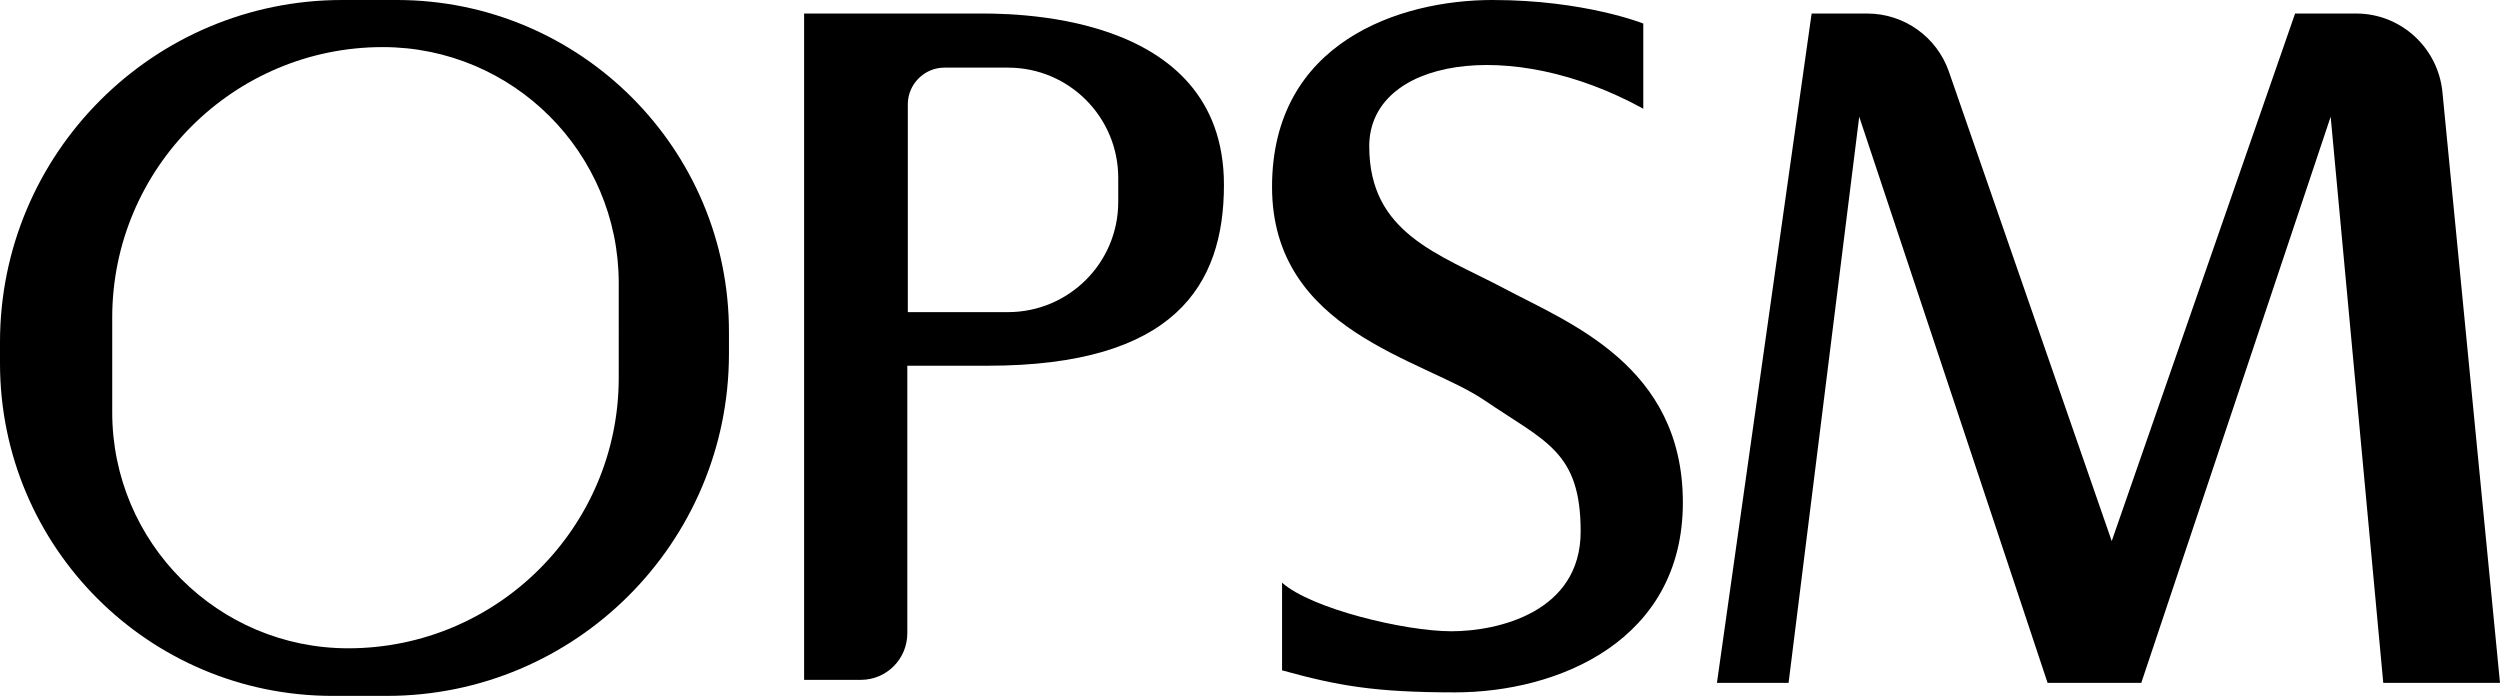
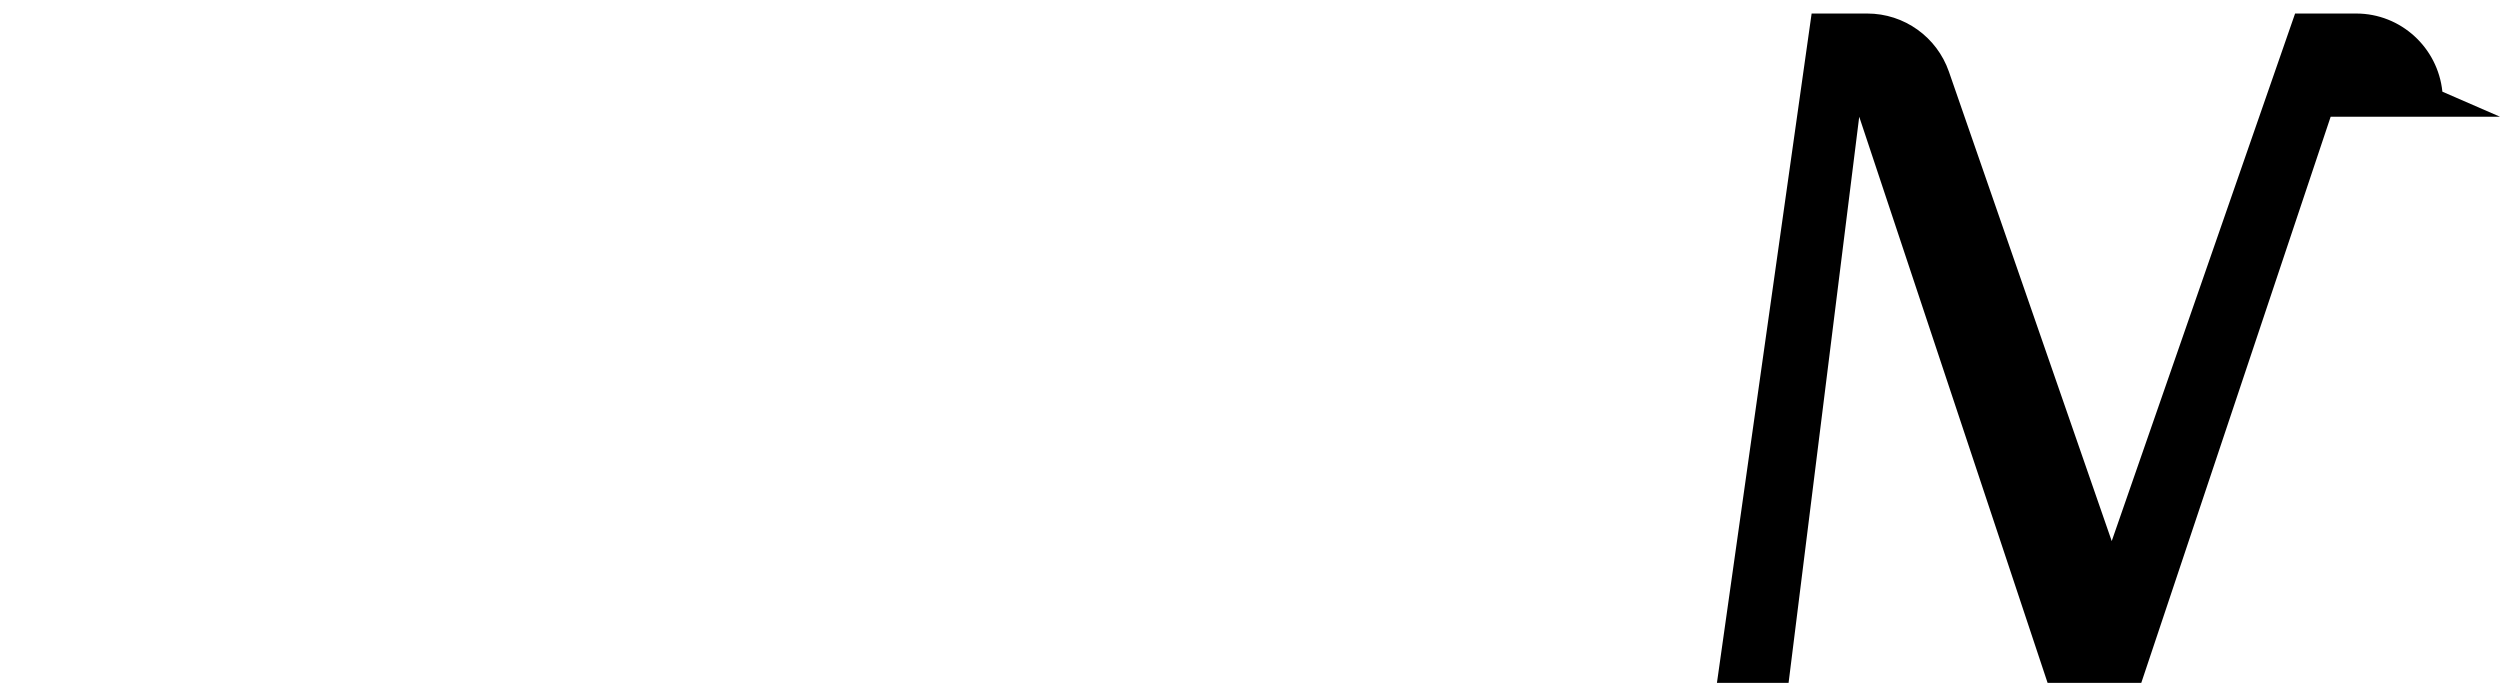
<svg xmlns="http://www.w3.org/2000/svg" version="1.1" id="Layer_1" x="0px" y="0px" viewBox="0 0 499 138.9" style="enable-background:new 0 0 499 138.9;" xml:space="preserve">
  <g>
-     <path d="M79.2,0H68.3C30.6,0,0,30.6,0,68.3v4.2c0,36.7,29.7,66.4,66.4,66.4h10.8c37.7,0,68.3-30.6,68.3-68.3v-4.2   C145.6,29.7,115.8,0,79.2,0z M123.5,75.4c0,29.8-24.2,54-54,54c-26,0-47.1-21.1-47.1-47.1V63.4c0-29.8,24.2-54,54-54   c13,0,24.8,5.3,33.3,13.8c8.5,8.5,13.8,20.3,13.8,33.3V75.4z" />
-     <path d="M194.6,2.7h-34.1v133h11.3c5.2,0,9.3-4.2,9.3-9.3V73h16c37.3,0,47.2-16,47.2-36.1C244.3,1.7,200.5,2.7,194.6,2.7z    M223.2,40.3c0,12.2-9.9,22-22,22h-20V20.8c0-4,3.3-7.3,7.3-7.3h12.7c12.2,0,22,9.9,22,22V40.3z" />
-     <path d="M300.1,57.5c-12.9-6.8-26.8-10.9-26.8-28.3s28-22.2,54.7-7.5v-17c0,0-11.7-4.7-30.1-4.7c-18.5,0-44,8.4-44,37.3   c0,28.9,30.2,34.3,42.4,42.6c12.2,8.3,19.2,10.2,19.2,26.2c0,16.1-16.5,19.9-25.8,19.9c-9.3,0-28-4.5-33.8-9.7v17.5   c11.2,3.1,18.6,4.4,34.5,4.4c20.6,0,45.5-10.3,45.5-37.9C335.9,72.9,313,64.4,300.1,57.5z" />
-     <path d="M487.5,18.3c-0.9-8.8-8.3-15.6-17.2-15.6h-12.2L421.5,108l-32.5-93.7c-2.4-6.9-8.9-11.6-16.3-11.6h-11.1l-18.9,133.6H357   l14.1-113l37.6,113h18.7l37.8-113l10.5,113H499L487.5,18.3z" />
+     <path d="M487.5,18.3c-0.9-8.8-8.3-15.6-17.2-15.6h-12.2L421.5,108l-32.5-93.7c-2.4-6.9-8.9-11.6-16.3-11.6h-11.1l-18.9,133.6H357   l14.1-113l37.6,113h18.7l37.8-113H499L487.5,18.3z" />
  </g>
</svg>